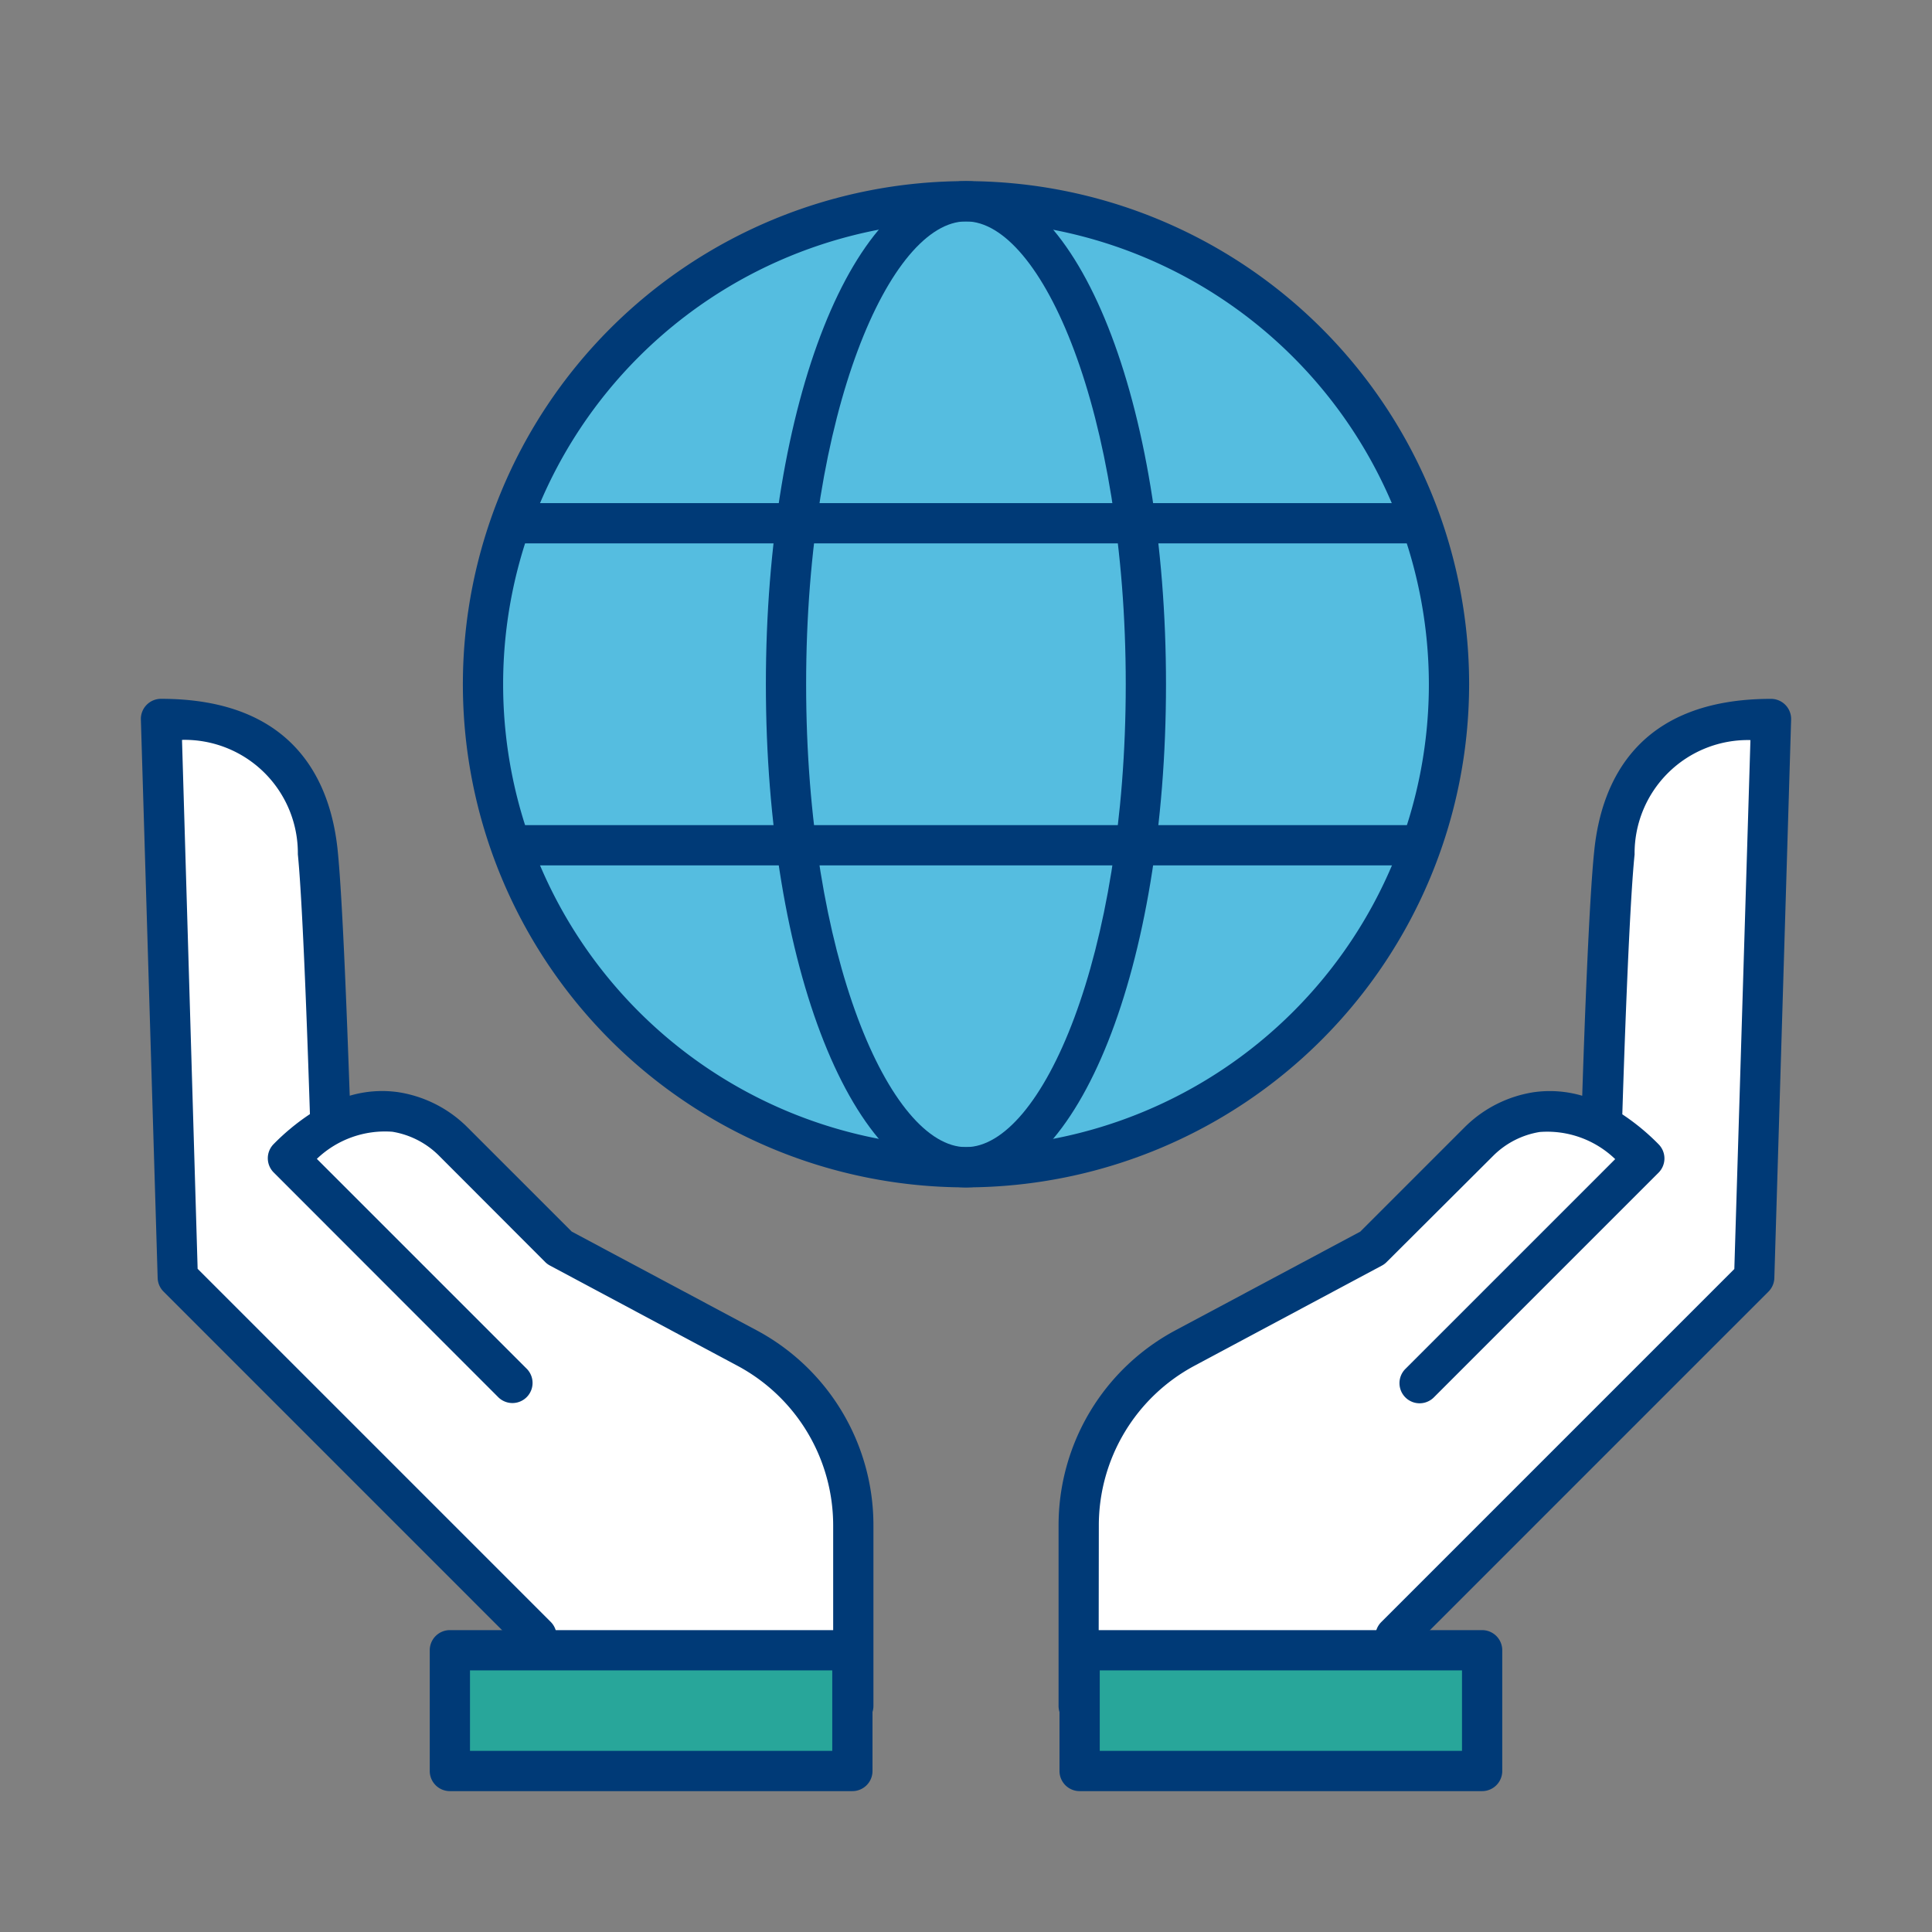
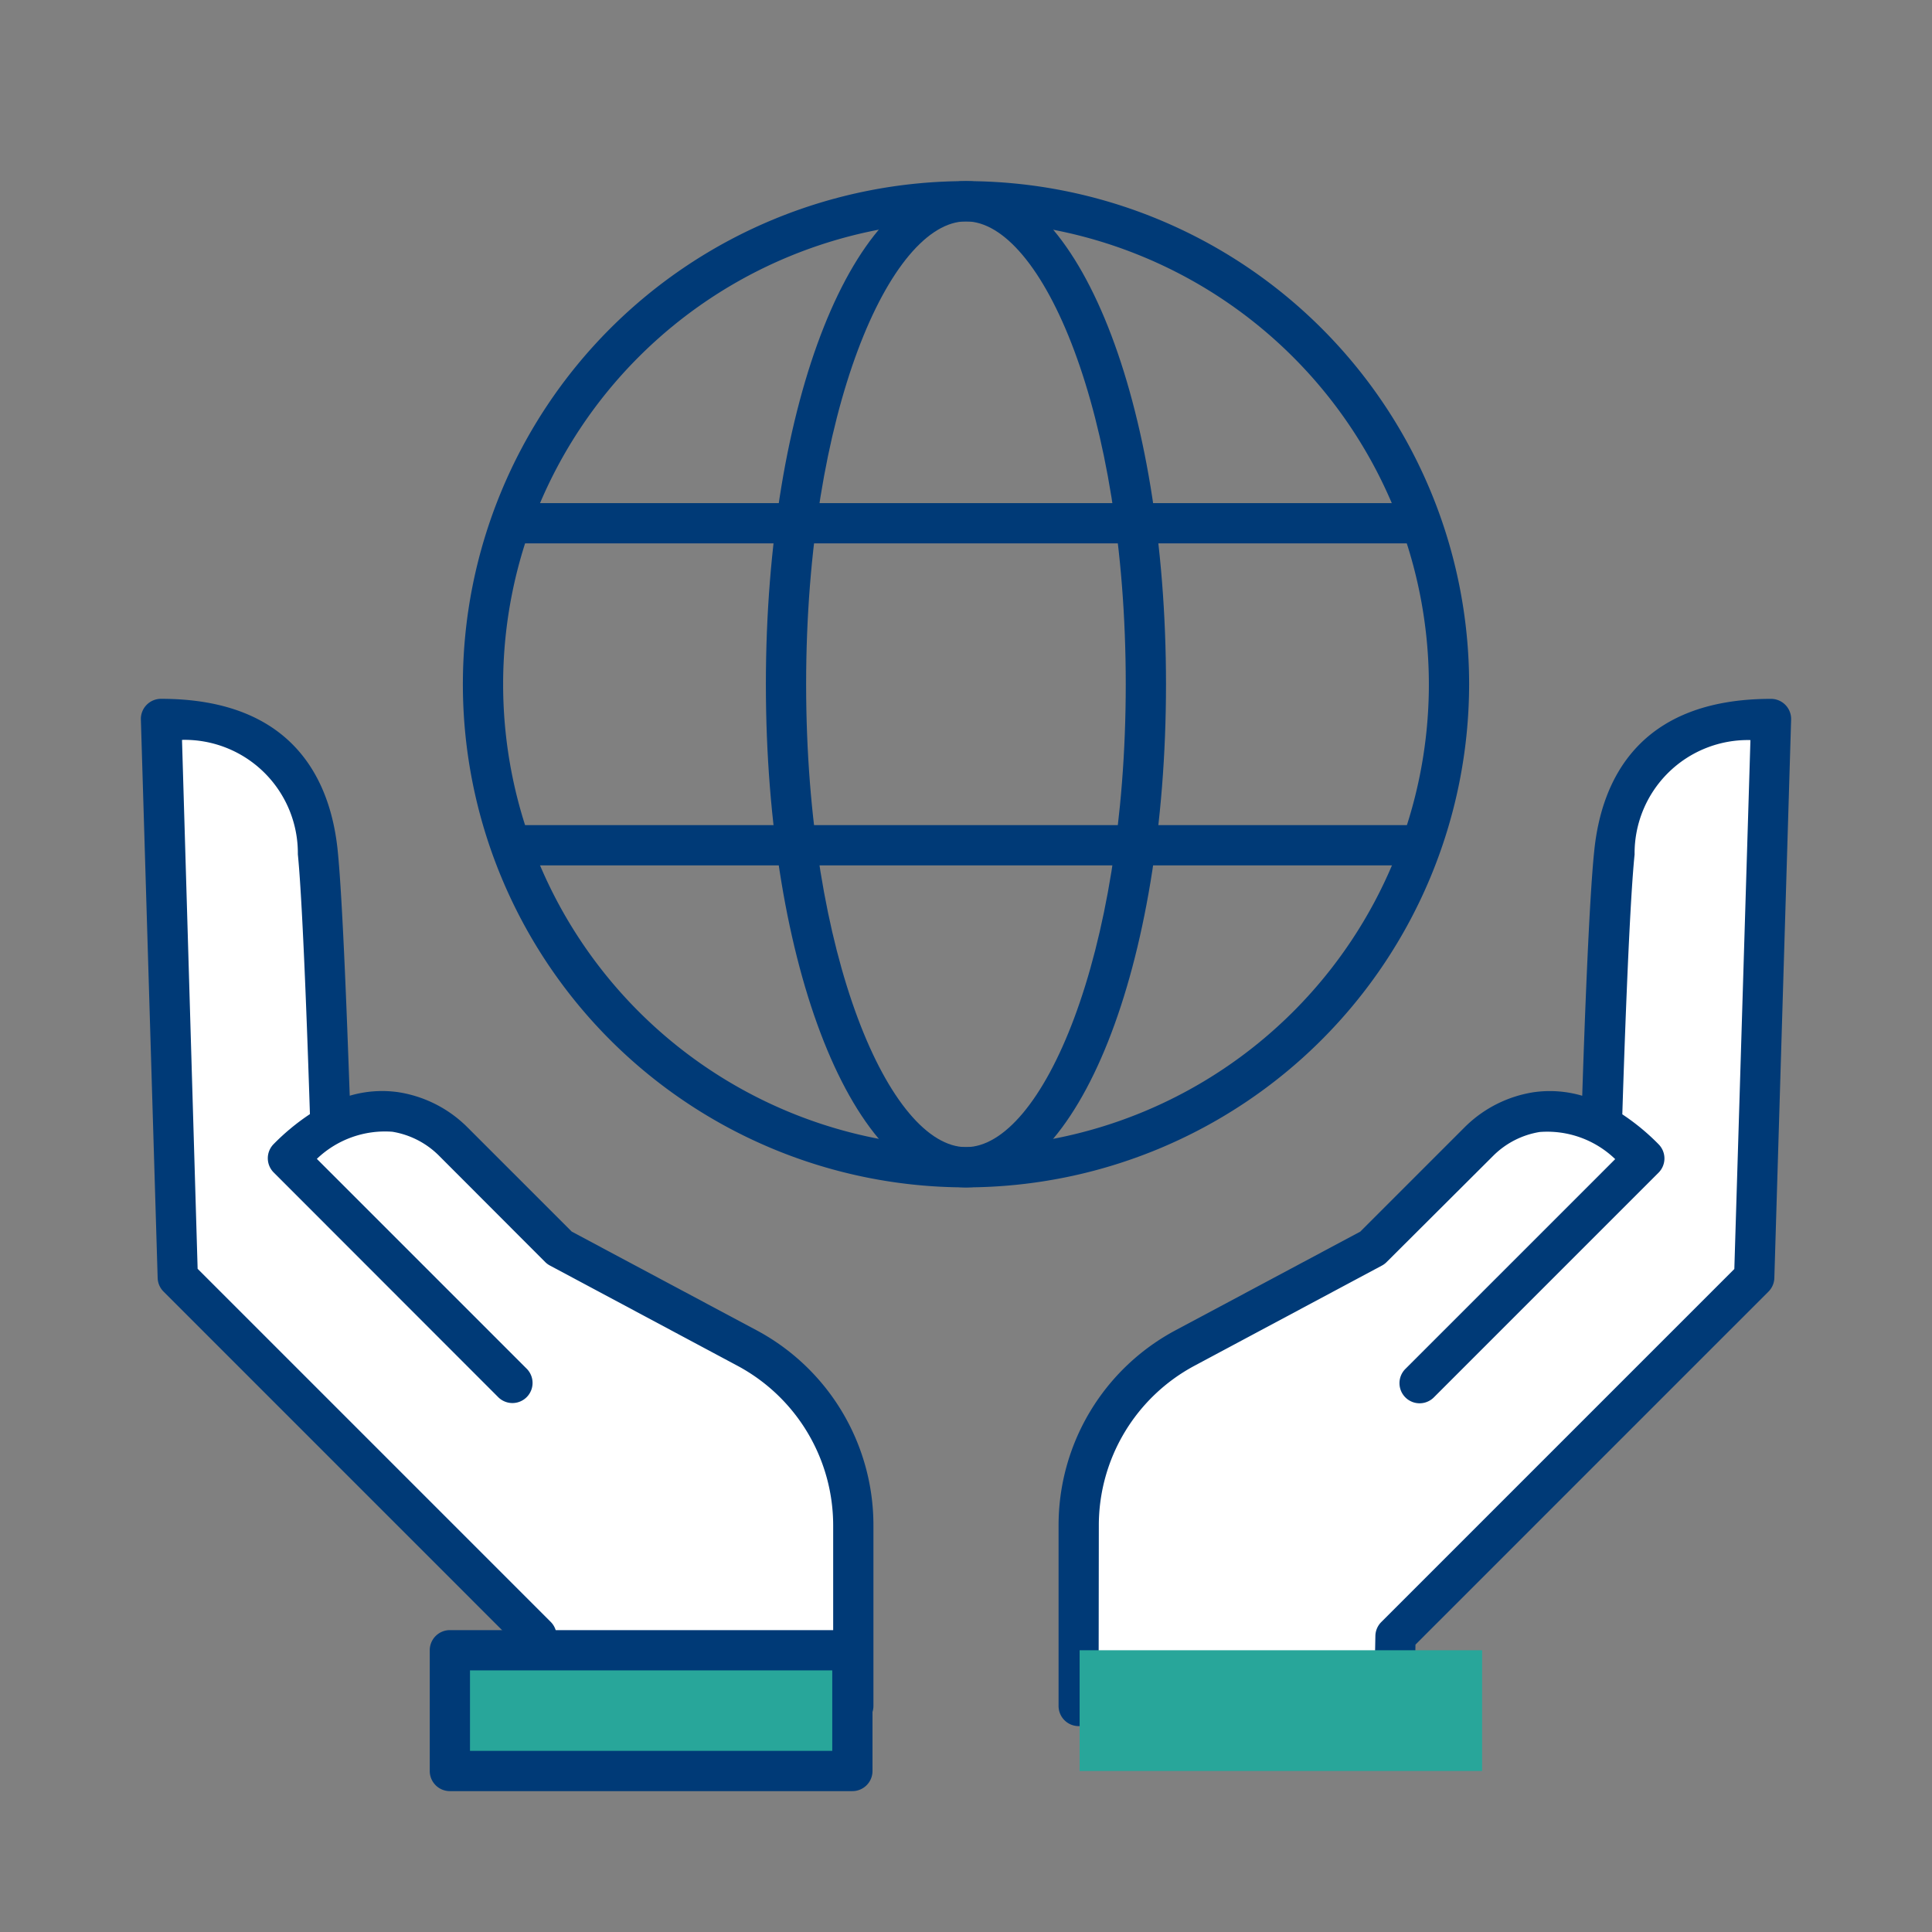
<svg xmlns="http://www.w3.org/2000/svg" width="48" height="48" viewBox="0 0 48 48">
  <rect x="0" y="0" width="48" height="48" fill="#808080" stroke="none" />
  <rect width="48" height="48" fill="none" />
  <path d="M8.2,27.861s-.15-5.119-.313-6.687C7.618,18.537,5.877,17.862,4,17.862l.417,13.875,8.911,8.911.034,1.737H21.2V37.9a5,5,0,0,0-2.643-4.409L13.9,31s-2.229-2.228-2.655-2.655-2.024-1.645-4.1.43l5.589,5.589" fill="#fff" />
  <path d="M21.2,42.885H13.361a.5.5,0,0,1-.5-.49l-.029-1.536L4.064,32.09a.5.5,0,0,1-.147-.338L3.5,17.877a.5.5,0,0,1,.5-.515c3.306,0,4.212,2.045,4.389,3.761.129,1.254.249,4.672.3,6.1a2.846,2.846,0,0,1,1.2-.089,3.1,3.1,0,0,1,1.716.865l2.6,2.6L18.8,33.052A5.491,5.491,0,0,1,21.7,37.9v4.483a.5.5,0,0,1-.5.5m-7.353-1H20.7V37.9a4.5,4.5,0,0,0-2.38-3.969l-4.659-2.49a.5.5,0,0,1-.117-.087L10.894,28.7a2.124,2.124,0,0,0-1.146-.582,2.445,2.445,0,0,0-1.876.674l5.219,5.219a.5.5,0,0,1-.707.707L6.8,29.13a.5.5,0,0,1,0-.707,5.584,5.584,0,0,1,.9-.743c-.031-.952-.164-5.1-.3-6.455a2.814,2.814,0,0,0-2.878-2.843L4.91,31.523l8.772,8.772a.5.5,0,0,1,.146.343Z" fill="#003a77" />
  <rect width="10" height="3" transform="translate(11.177 41)" fill="#28a69a" />
  <path d="M21.177,44.5h-10a.5.5,0,0,1-.5-.5V41a.5.5,0,0,1,.5-.5h10a.5.5,0,0,1,.5.5v3a.5.5,0,0,1-.5.5m-9.5-1h9v-2h-9Z" fill="#003a77" />
  <path d="M39.8,27.861s.15-5.119.313-6.687c.273-2.637,2.014-3.312,3.891-3.312l-.417,13.875-8.911,8.911-.034,1.737H26.8V37.9a5,5,0,0,1,2.643-4.409L34.1,31s2.229-2.228,2.655-2.655,2.024-1.645,4.1.43l-5.589,5.589" fill="#fff" />
  <path d="M34.638,42.885H26.8a.5.5,0,0,1-.5-.5V37.9a5.49,5.49,0,0,1,2.907-4.85L33.795,30.6l2.6-2.6a3.1,3.1,0,0,1,1.715-.865,2.847,2.847,0,0,1,1.2.089c.046-1.423.166-4.84.3-6.1.178-1.716,1.084-3.761,4.39-3.761a.5.5,0,0,1,.5.515l-.417,13.875a.5.5,0,0,1-.147.338l-8.769,8.769L35.138,42.4a.5.5,0,0,1-.5.49m-7.343-1h6.852l.024-1.247a.5.5,0,0,1,.146-.343l8.772-8.772.4-13.141a2.814,2.814,0,0,0-2.878,2.843c-.141,1.36-.275,5.5-.305,6.455a5.579,5.579,0,0,1,.9.743.5.5,0,0,1,0,.707l-5.589,5.589a.5.5,0,0,1-.707-.707l5.219-5.219a2.432,2.432,0,0,0-1.875-.674,2.116,2.116,0,0,0-1.146.582L34.45,31.356a.5.5,0,0,1-.117.087l-4.659,2.49A4.5,4.5,0,0,0,27.3,37.9Z" fill="#003a77" />
  <rect width="10" height="3" transform="translate(26.823 41)" fill="#28a69a" />
-   <path d="M36.823,44.5h-10a.5.5,0,0,1-.5-.5V41a.5.5,0,0,1,.5-.5h10a.5.5,0,0,1,.5.5v3a.5.5,0,0,1-.5.5m-9.5-1h9v-2h-9Z" fill="#003a77" />
-   <path d="M36,17A12,12,0,1,1,24,5,12,12,0,0,1,36,17" fill="#55bde0" />
  <path d="M24,29.5A12.5,12.5,0,1,1,36.5,17,12.514,12.514,0,0,1,24,29.5m0-24A11.5,11.5,0,1,0,35.5,17,11.513,11.513,0,0,0,24,5.5" fill="#003a77" />
  <path d="M24,29.5c-2.788,0-4.972-5.491-4.972-12.5S21.212,4.5,24,4.5,28.969,9.991,28.969,17,26.786,29.5,24,29.5m0-24c-1.878,0-3.972,4.723-3.972,11.5S22.122,28.5,24,28.5s3.969-4.723,3.969-11.5S25.876,5.5,24,5.5" fill="#003a77" />
  <rect width="22.561" height="1" transform="translate(12.719 20.5)" fill="#003a77" />
  <rect width="22.561" height="1" transform="translate(12.719 12.5)" fill="#003a77" />
</svg>